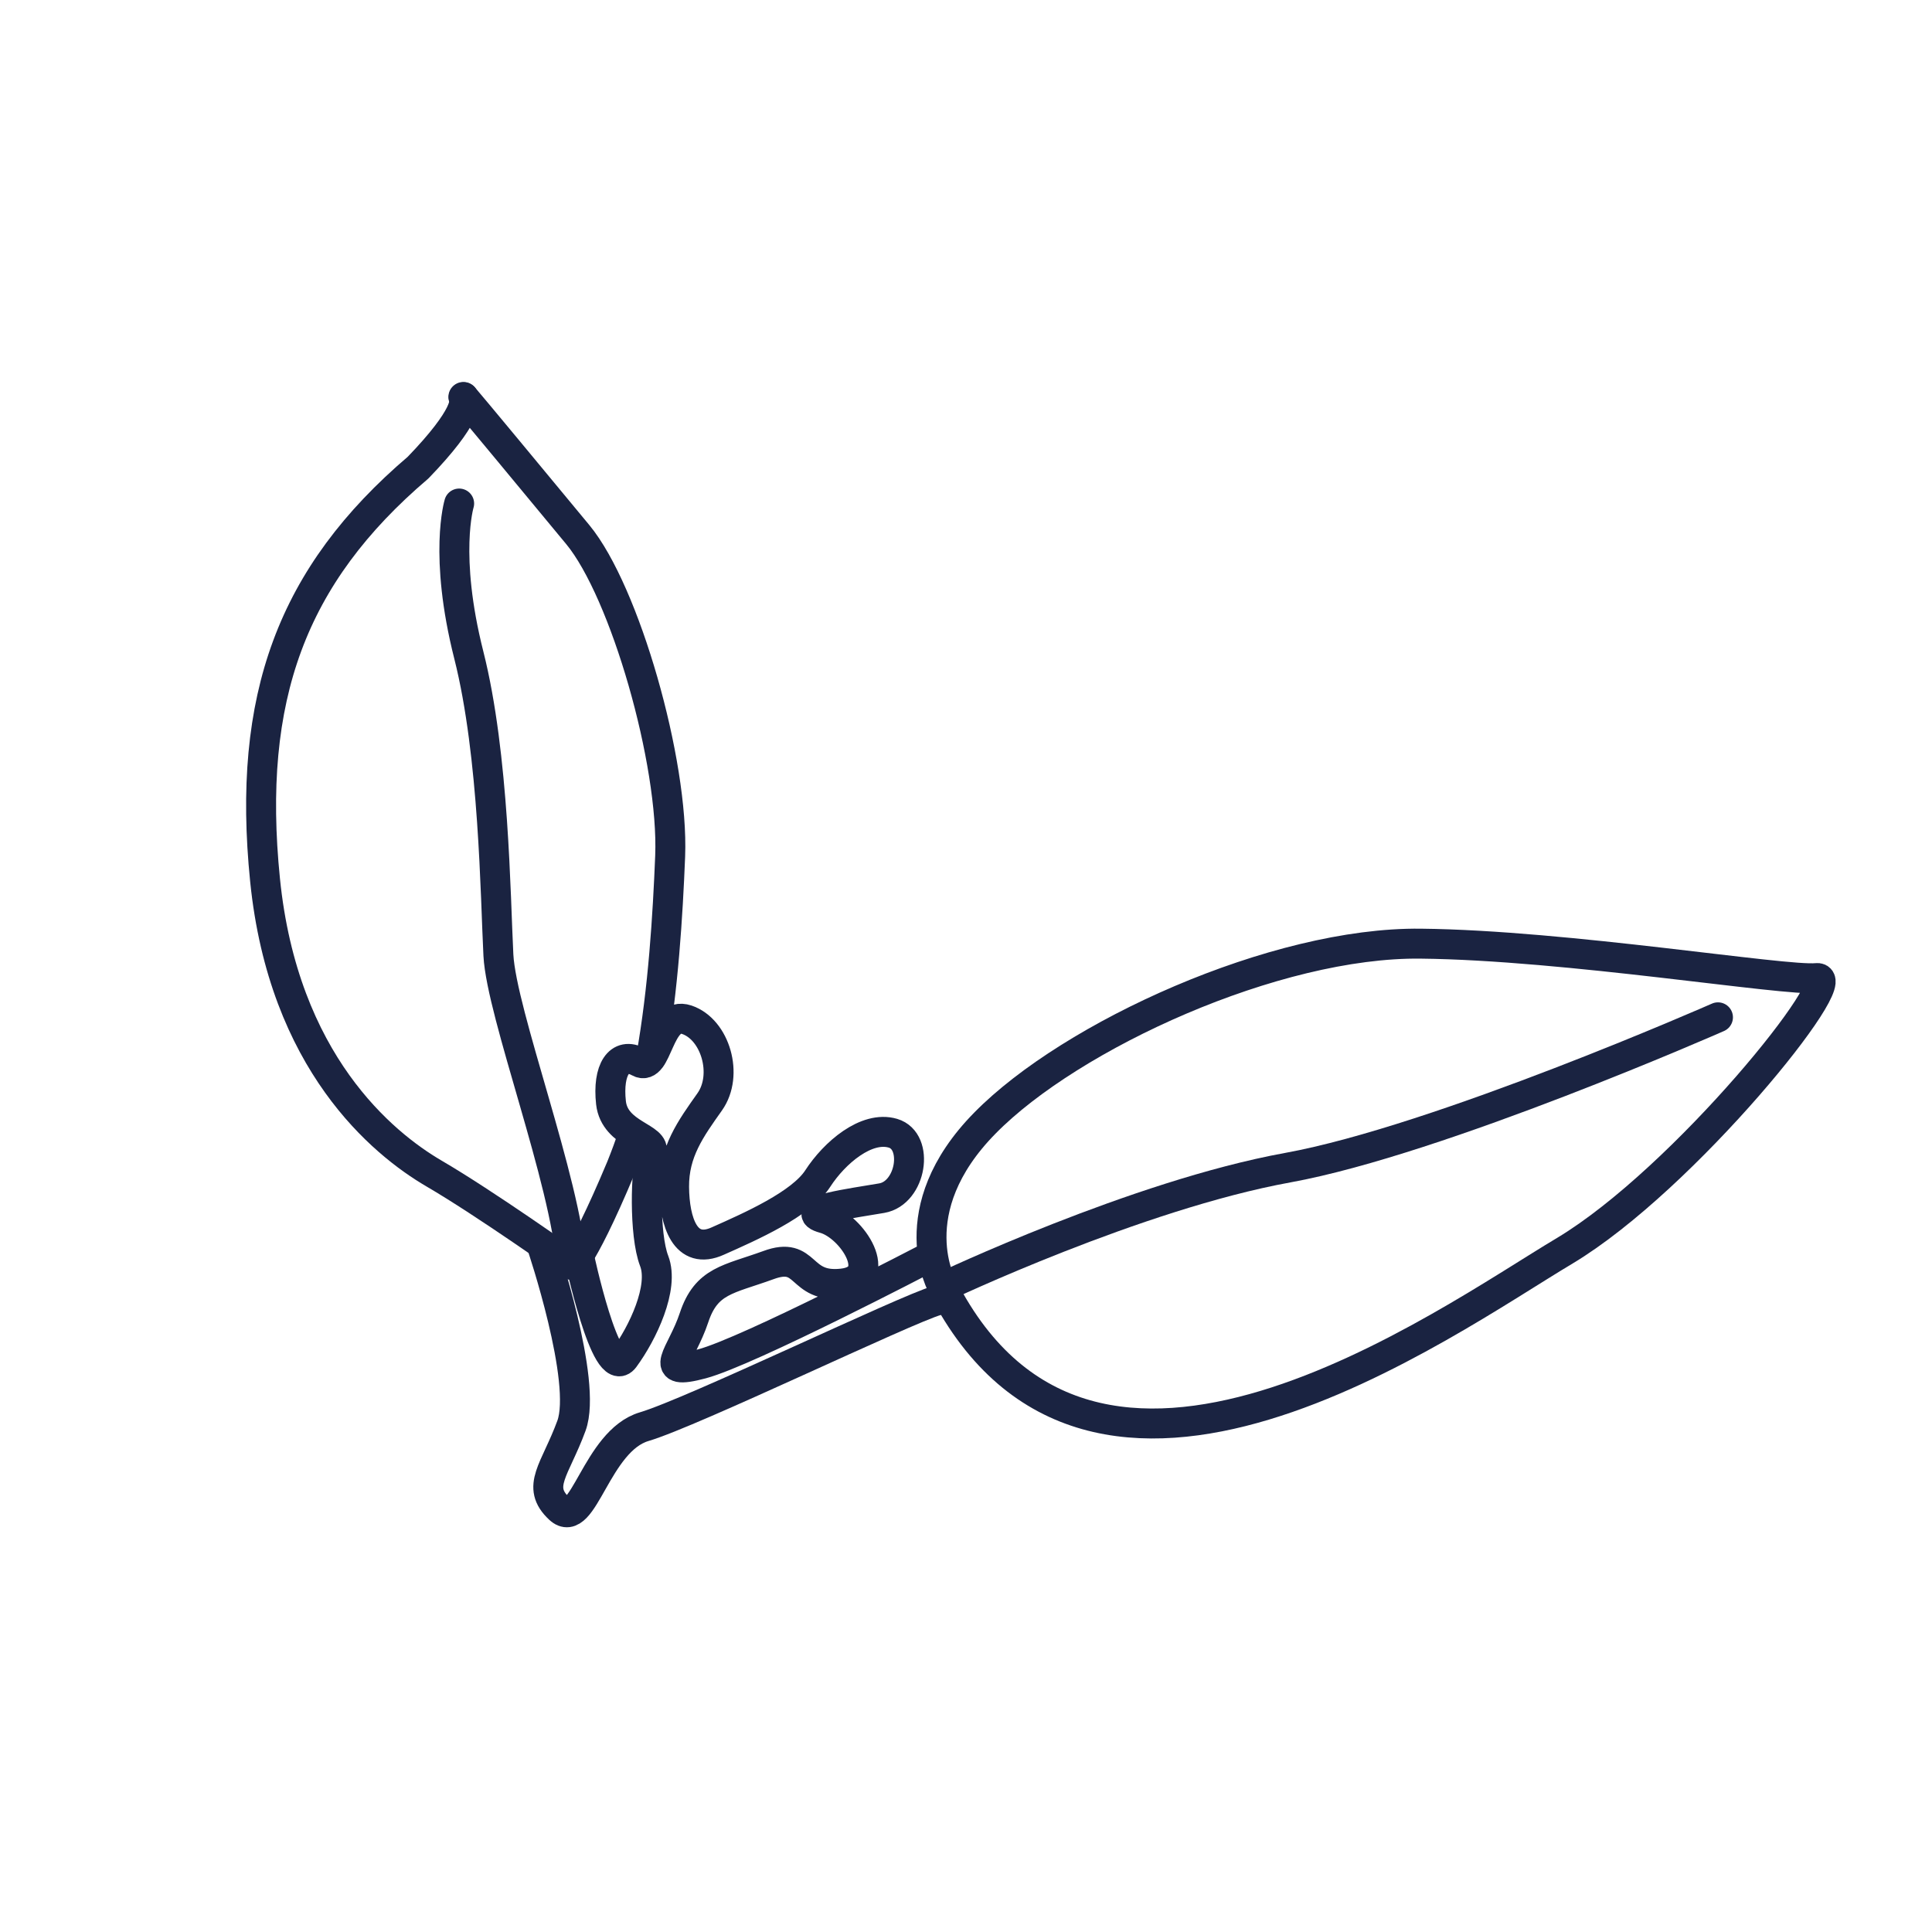
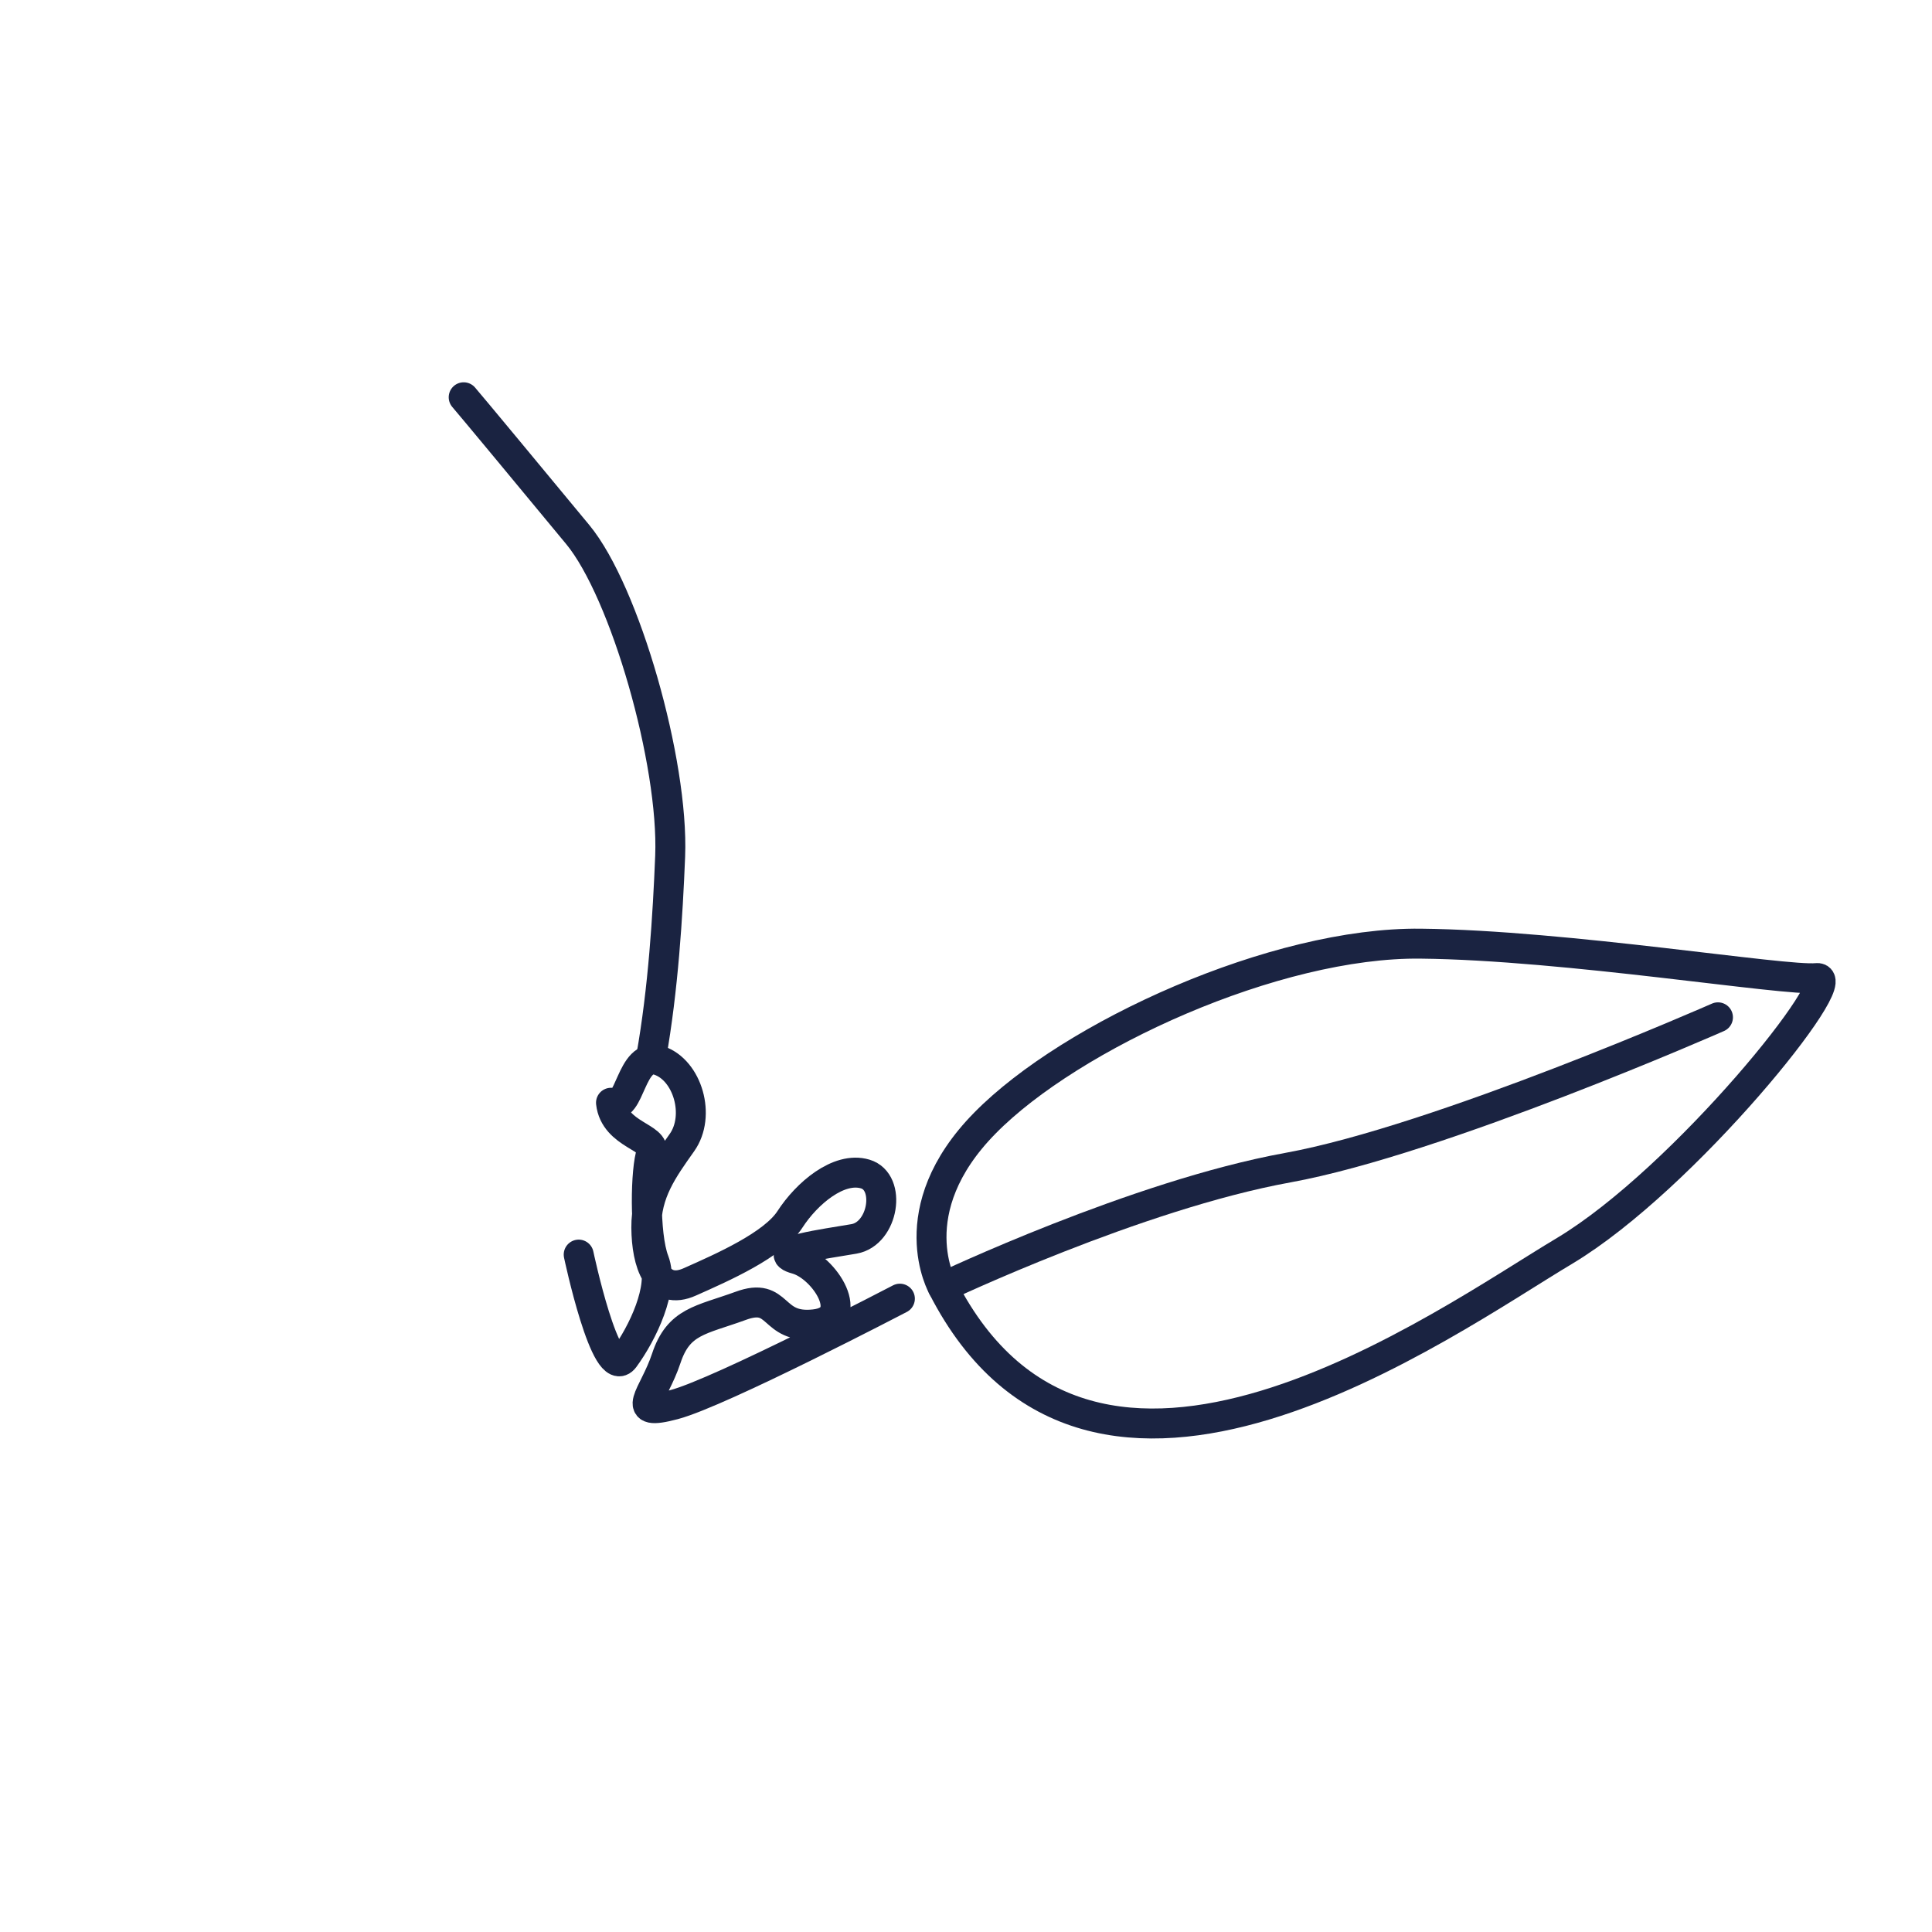
<svg xmlns="http://www.w3.org/2000/svg" xml:space="preserve" style="enable-background:new 0 0 64 64;" viewBox="0 0 64 64" y="0px" x="0px" id="Calque_1" version="1.1">
  <style type="text/css">
	.st0{fill:none;stroke:#1A2341;stroke-width:0.992;stroke-linecap:round;stroke-linejoin:round;stroke-miterlimit:10;}
	.st1{fill:none;stroke:#1A2341;stroke-width:1.028;stroke-linecap:round;stroke-linejoin:round;stroke-miterlimit:10;}
	.st2{fill:none;}
	.st3{fill:#1A2341;stroke:#1A2341;stroke-width:0.425;stroke-miterlimit:10;}
	.st4{fill:#1A2341;}
	.st5{fill:#1A2341;stroke:#1A2341;stroke-width:0.425;stroke-linecap:round;stroke-linejoin:round;stroke-miterlimit:10;}
	.st6{fill:none;stroke:#1A2341;stroke-width:1.134;stroke-linecap:round;stroke-linejoin:round;stroke-miterlimit:10;}
	.st7{fill:#192340;stroke:#1A2341;stroke-miterlimit:10;}
	.st8{fill:none;stroke:#1A2341;stroke-miterlimit:10;}
	.st9{fill:none;stroke:#1A2341;stroke-width:1.276;stroke-linecap:round;stroke-linejoin:round;stroke-miterlimit:10;}
	.st10{fill:none;stroke:#1A2341;stroke-width:0.795;stroke-linecap:round;stroke-linejoin:round;stroke-miterlimit:10;}
	.st11{fill:none;stroke:#1A2341;stroke-width:1.123;stroke-linecap:round;stroke-linejoin:round;stroke-miterlimit:10;}
	
		.st12{fill-rule:evenodd;clip-rule:evenodd;fill:none;stroke:#1A2341;stroke-width:0.992;stroke-linecap:round;stroke-linejoin:round;stroke-miterlimit:10;}
	.st13{fill:none;stroke:#1A2341;stroke-width:1.417;stroke-linecap:round;stroke-linejoin:round;stroke-miterlimit:10;}
	.st14{fill:none;stroke:#FFFFFF;stroke-width:1.417;stroke-linecap:round;stroke-linejoin:round;stroke-miterlimit:10;}
	
		.st15{clip-path:url(#SVGID_00000010299786473669129380000011195555770145457827_);fill:none;stroke:#1A2341;stroke-width:0.992;stroke-linecap:round;stroke-linejoin:round;stroke-miterlimit:10;}
	.st16{fill:none;stroke:#1A2341;stroke-width:0.397;stroke-linecap:round;stroke-linejoin:round;stroke-miterlimit:10;}
</style>
-   <path d="M15.35,13.15c0,0,0,0.01,0.01,0.02c0.05,0.1,0.15,0.6-1.51,2.32c-4.19,3.57-5.68,7.62-5.07,13.66  s3.9,8.73,5.59,9.72c1.7,0.99,4.57,3.03,4.57,3.03s0.06-0.06,0.24-0.32c0.24-0.38,0.68-1.2,1.4-2.92c0.14-0.35,0.28-0.72,0.4-1.1" class="st0" />
  <path d="M15.36,13.16c0.21,0.24,2.3,2.76,3.78,4.55c1.56,1.89,3.18,7.53,3.06,10.65c-0.08,1.98-0.23,4.41-0.63,6.66" class="st0" />
-   <path d="M15.21,16.68c0,0-0.52,1.7,0.32,5.02s0.88,8.01,0.98,9.94s2.24,7.51,2.42,10.25" class="st0" />
  <path d="M31.23,42.64c0,0-1.46-2.54,1.4-5.44c2.85-2.9,9.62-6,14.44-5.94c4.82,0.05,12.06,1.25,13.11,1.14  s-4.38,6.65-8.34,9.03C47.86,43.8,36.18,52.31,31.23,42.64z" class="st0" />
  <path d="M56.91,33.7c0,0-9.24,4.07-14.25,4.98c-5.01,0.91-11.43,3.96-11.43,3.96" class="st0" />
-   <path d="M17.95,41.26c0,0,1.52,4.5,0.98,5.97c-0.54,1.47-1.19,2.01-0.4,2.75c0.79,0.74,1.22-2.25,2.81-2.72  c1.59-0.47,8.67-3.89,9.7-4.18" class="st0" />
-   <path d="M19.17,41.56c0,0,0.9,4.26,1.51,3.43c0.61-0.83,1.33-2.34,0.99-3.22s-0.28-3.08-0.09-3.59  c0.19-0.51-1.22-0.57-1.34-1.65c-0.12-1.09,0.27-1.71,0.92-1.35c0.65,0.36,0.63-1.72,1.59-1.4c0.95,0.32,1.39,1.83,0.76,2.72  c-0.63,0.89-1.19,1.66-1.18,2.82c0.01,1.16,0.37,2.28,1.45,1.79c1.08-0.48,2.76-1.22,3.31-2.07c0.55-0.85,1.61-1.76,2.49-1.5  s0.61,1.98-0.37,2.15s-2.85,0.41-1.91,0.67c0.94,0.26,2.05,2,0.6,2.16c-1.45,0.16-1.13-1.1-2.45-0.61c-1.32,0.48-2.05,0.5-2.46,1.74  s-1.28,1.94,0.26,1.53c1.54-0.41,7.48-3.51,7.48-3.51" class="st0" />
+   <path d="M19.17,41.56c0,0,0.9,4.26,1.51,3.43c0.61-0.83,1.33-2.34,0.99-3.22s-0.28-3.08-0.09-3.59  c0.19-0.51-1.22-0.57-1.34-1.65c0.65,0.36,0.63-1.72,1.59-1.4c0.95,0.32,1.39,1.83,0.76,2.72  c-0.63,0.89-1.19,1.66-1.18,2.82c0.01,1.16,0.37,2.28,1.45,1.79c1.08-0.48,2.76-1.22,3.31-2.07c0.55-0.85,1.61-1.76,2.49-1.5  s0.61,1.98-0.37,2.15s-2.85,0.41-1.91,0.67c0.94,0.26,2.05,2,0.6,2.16c-1.45,0.16-1.13-1.1-2.45-0.61c-1.32,0.48-2.05,0.5-2.46,1.74  s-1.28,1.94,0.26,1.53c1.54-0.41,7.48-3.51,7.48-3.51" class="st0" />
</svg>